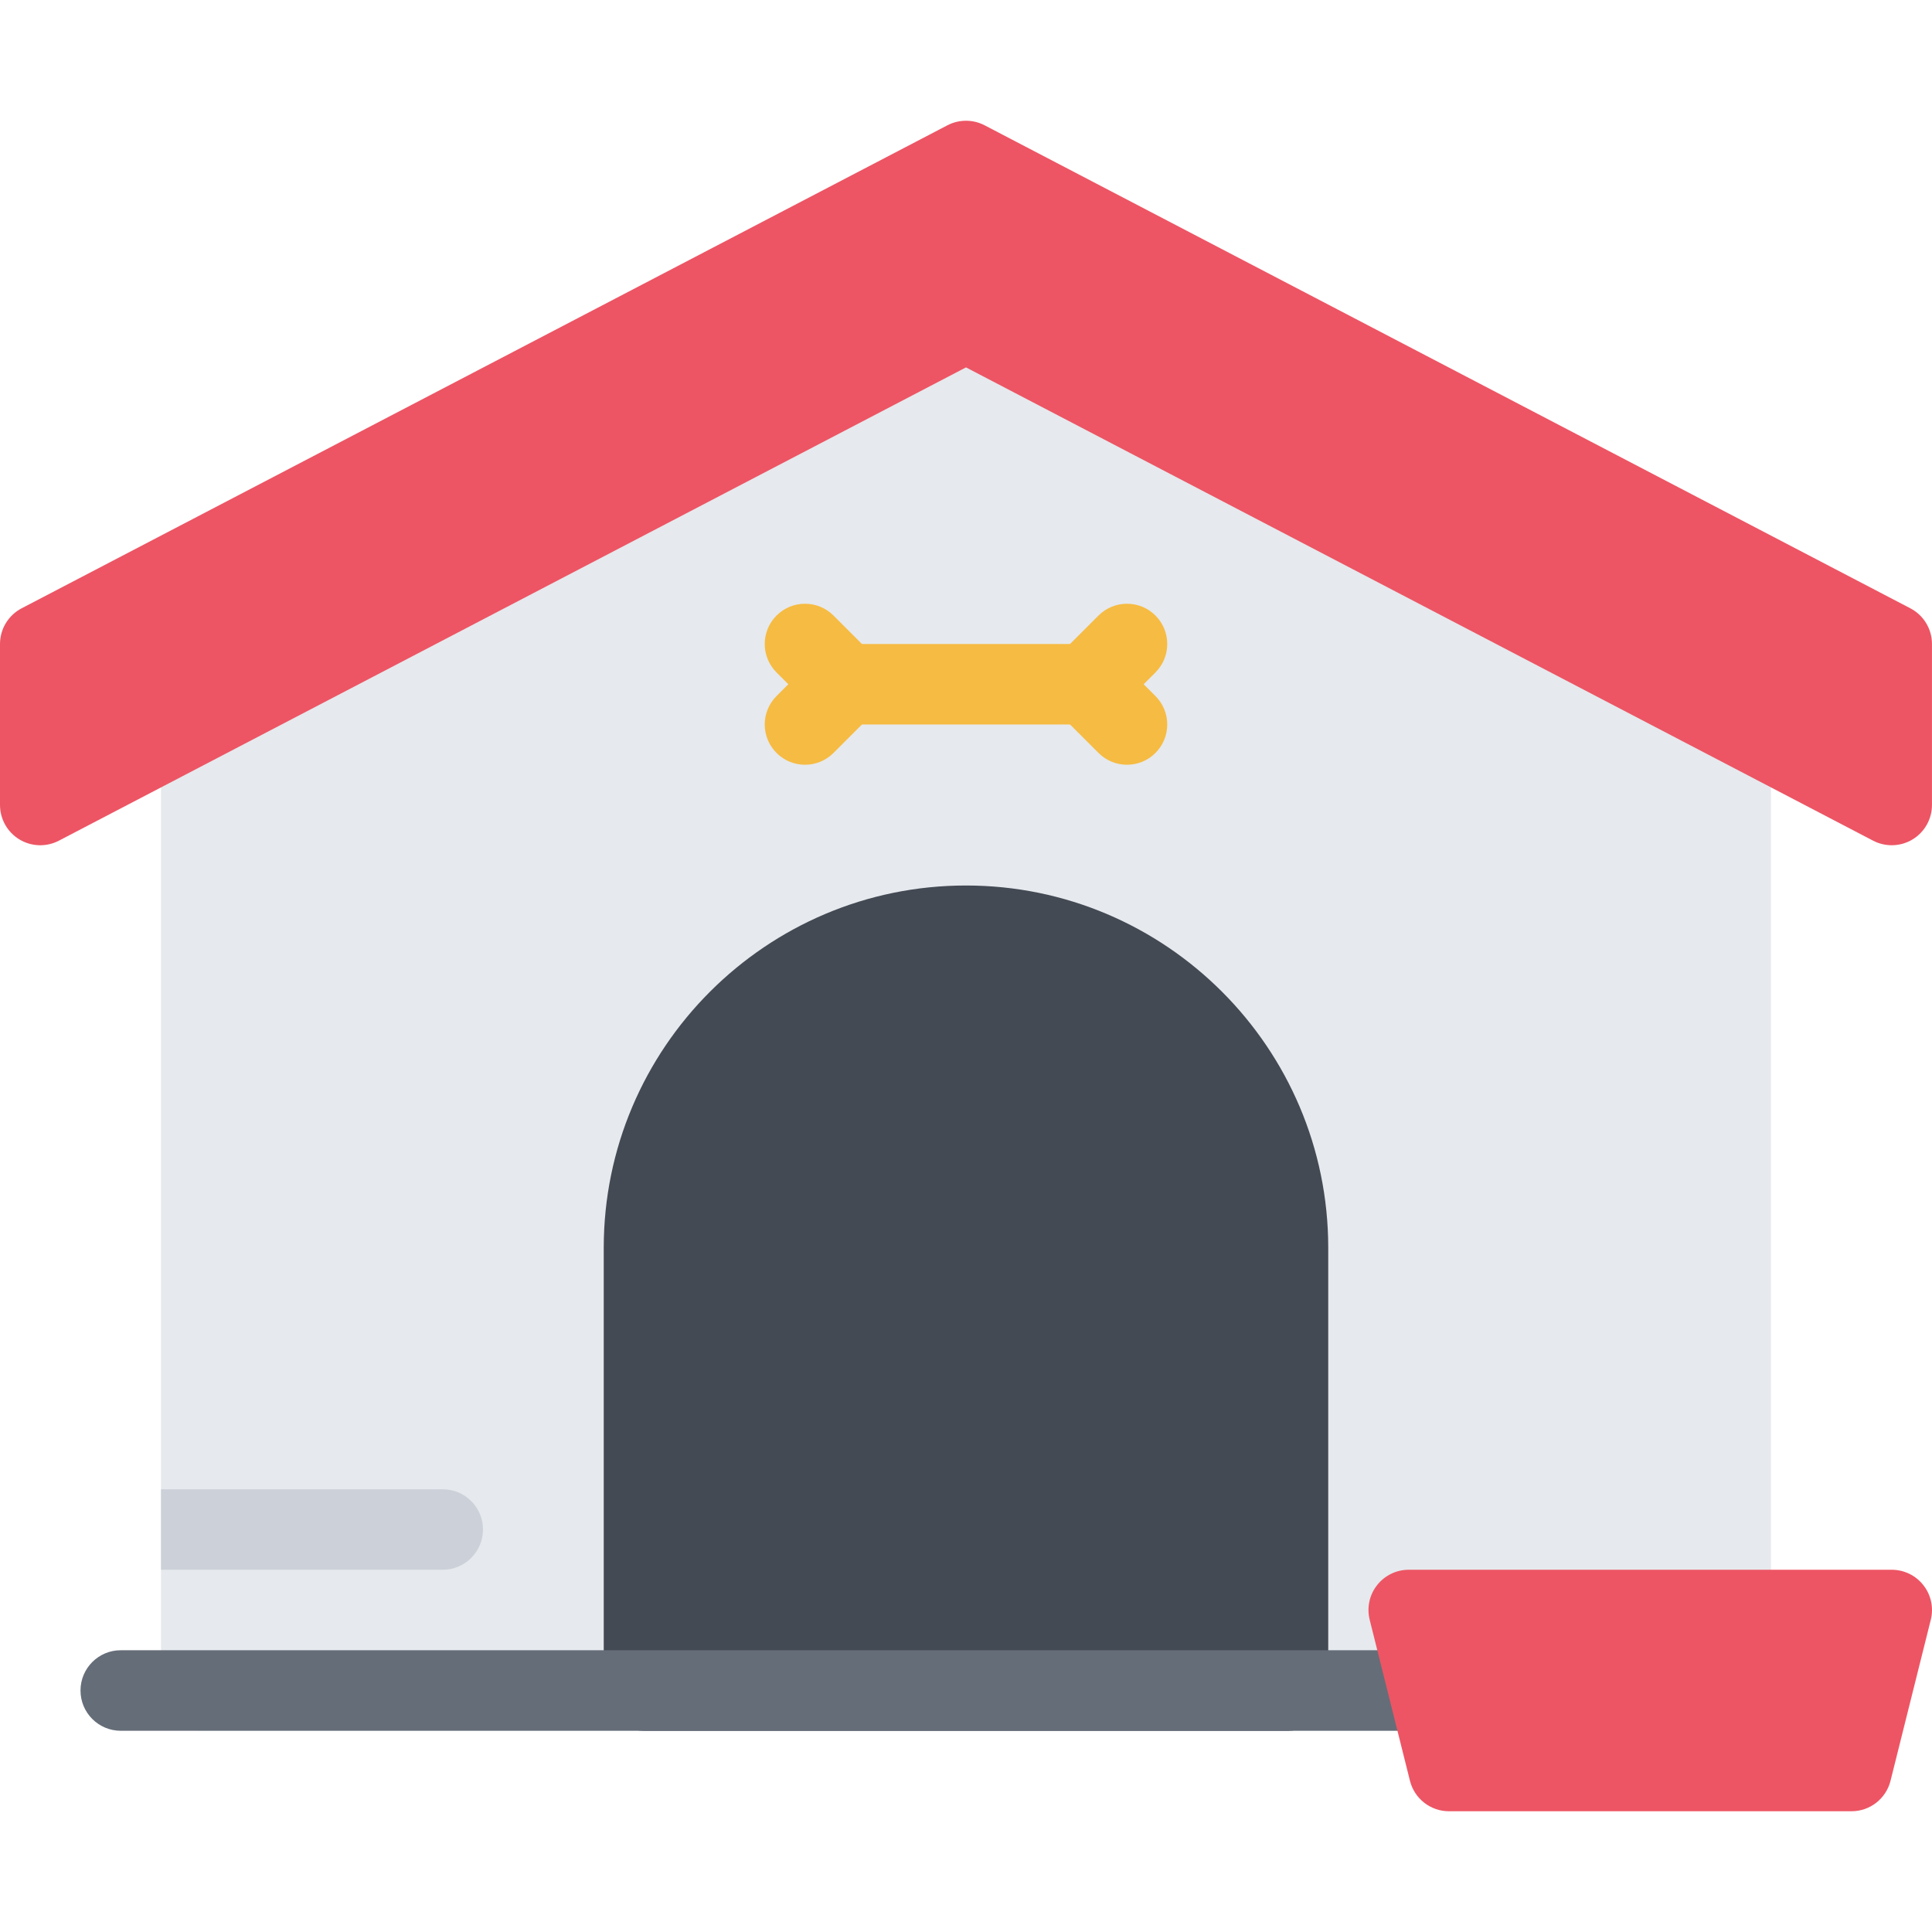
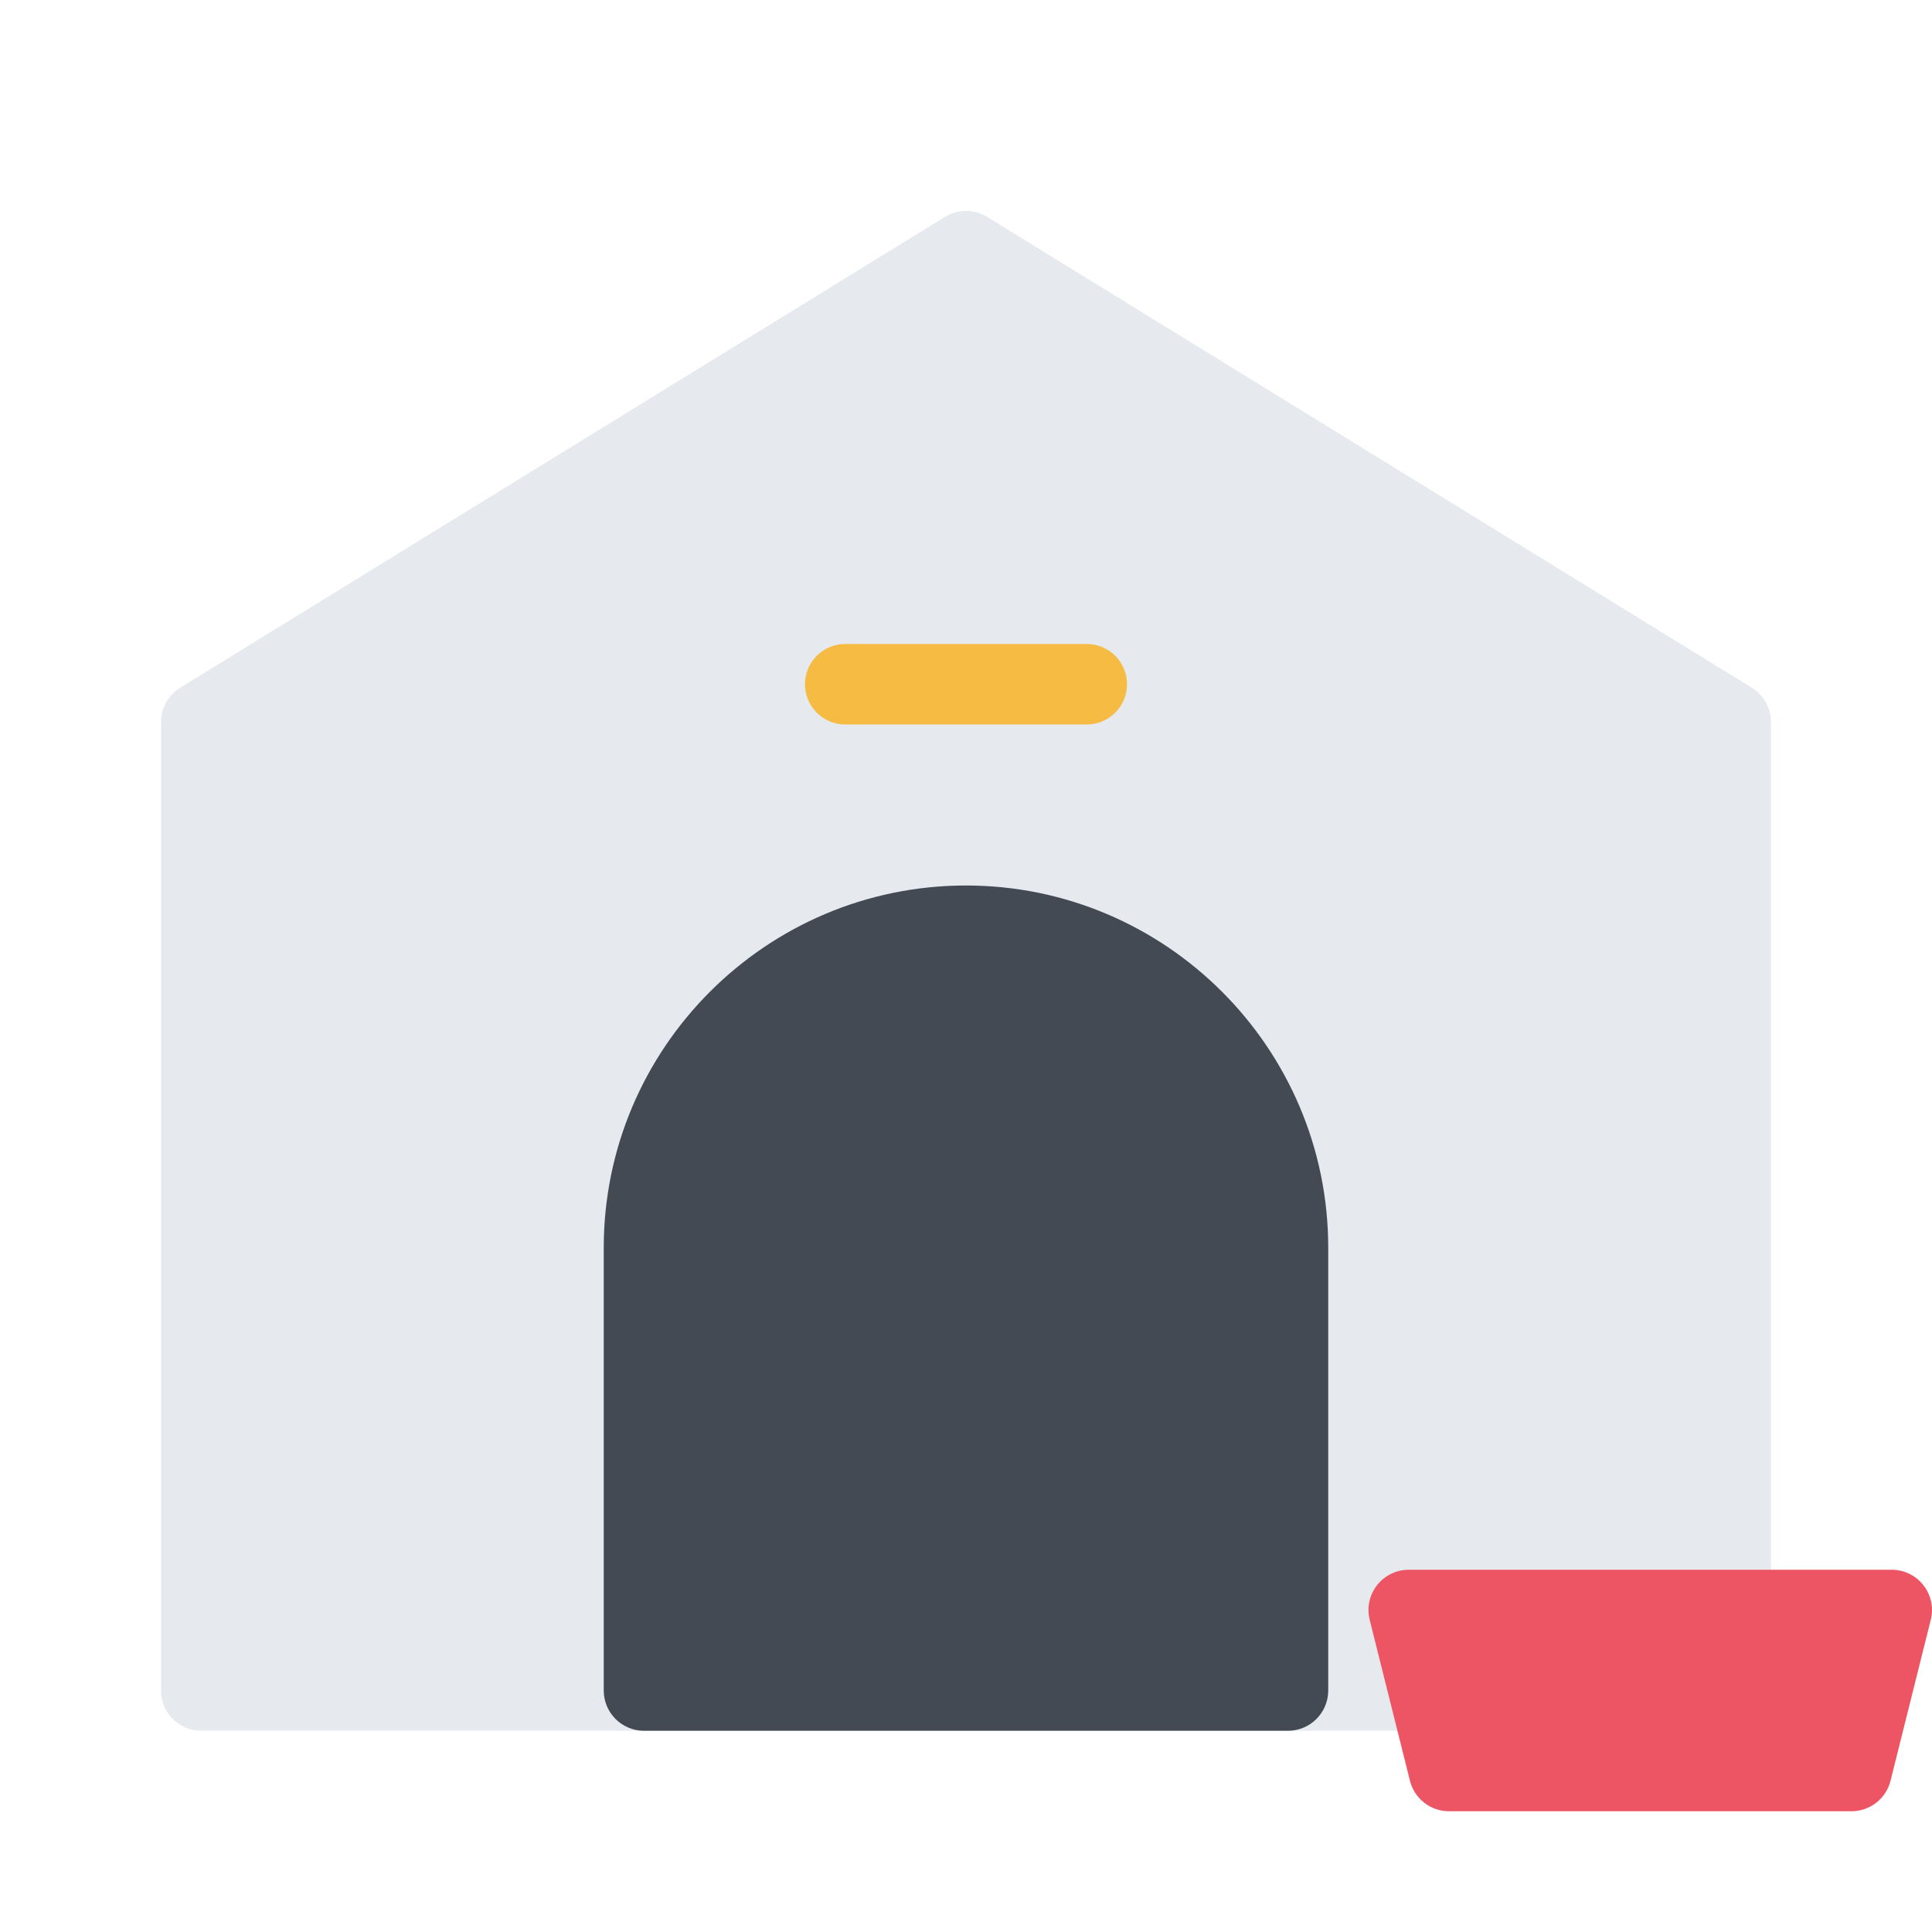
<svg xmlns="http://www.w3.org/2000/svg" version="1.1" id="Layer_1" x="0px" y="0px" viewBox="0 0 511.984 511.984" style="enable-background:new 0 0 511.984 511.984;" xml:space="preserve">
  <path style="fill:#E6E9ED;" d="M464.246,182.255L261.583,57.471c-3.43-2.109-7.75-2.117-11.179,0L47.74,182.255  c-3.148,1.945-5.07,5.383-5.07,9.086v256.646c0,5.891,4.773,10.672,10.664,10.672h405.32c5.89,0,10.655-4.781,10.655-10.672V191.341  C469.308,187.638,467.387,184.2,464.246,182.255z" />
-   <path style="fill:#ED5564;" d="M506.244,161.201L260.927,33.206c-3.094-1.609-6.773-1.609-9.867,0L5.734,161.201  C2.211,163.045,0,166.685,0,170.661v42.663c0,3.734,1.953,7.187,5.141,9.125c3.187,1.93,7.155,2.055,10.46,0.336L255.989,97.36  l240.396,125.425c1.546,0.805,3.233,1.203,4.921,1.203c1.922,0,3.844-0.516,5.531-1.539c3.188-1.938,5.141-5.39,5.141-9.125v-42.663  C511.978,166.685,509.775,163.045,506.244,161.201z" />
  <path style="fill:#434A54;" d="M255.989,234.659c-52.927,0-95.996,43.07-95.996,96.004v117.324c0,5.891,4.781,10.672,10.671,10.672  h170.649c5.891,0,10.672-4.781,10.672-10.672V330.663C351.985,277.728,308.926,234.659,255.989,234.659z" />
  <g>
    <path style="fill:#F6BB42;" d="M287.988,191.989H223.99c-5.89,0-10.663-4.773-10.663-10.664s4.773-10.664,10.663-10.664h63.998   c5.891,0,10.672,4.773,10.672,10.664S293.879,191.989,287.988,191.989z" />
-     <path style="fill:#F6BB42;" d="M213.327,202.66c-2.727,0-5.46-1.039-7.539-3.125c-4.172-4.164-4.172-10.921,0-15.085l3.125-3.125   l-3.125-3.125c-4.172-4.164-4.172-10.913,0-15.085c4.164-4.164,10.914-4.164,15.085,0l10.663,10.671   c4.164,4.164,4.164,10.914,0,15.085l-10.663,10.664C218.788,201.621,216.061,202.66,213.327,202.66z" />
-     <path style="fill:#F6BB42;" d="M298.66,202.66c-2.734,0-5.469-1.039-7.547-3.125l-10.672-10.664   c-4.156-4.172-4.156-10.922,0-15.085l10.672-10.671c4.172-4.164,10.922-4.164,15.078,0c4.171,4.172,4.171,10.921,0,15.085   l-3.125,3.125l3.125,3.125c4.171,4.164,4.171,10.922,0,15.085C304.113,201.621,301.379,202.66,298.66,202.66z" />
  </g>
-   <path style="fill:#CCD1D9;" d="M117.331,415.988c5.89,0,10.664-4.781,10.664-10.672c0-5.89-4.773-10.655-10.664-10.655H42.67v21.327  H117.331z" />
-   <path style="fill:#656D78;" d="M479.98,458.659H31.998c-5.891,0-10.664-4.781-10.664-10.672s4.773-10.672,10.664-10.672H479.98  c5.89,0,10.671,4.781,10.671,10.672S485.87,458.659,479.98,458.659z" />
  <path style="fill:#ED5564;" d="M509.713,420.097c-2.016-2.594-5.109-4.109-8.406-4.109H373.312c-3.281,0-6.374,1.516-8.405,4.109  c-2.016,2.578-2.734,5.953-1.938,9.141l10.671,42.669c1.188,4.75,5.453,8.078,10.343,8.078h106.668  c4.891,0,9.155-3.328,10.343-8.078l10.672-42.669C512.463,426.051,511.744,422.676,509.713,420.097z" />
  <g>
</g>
  <g>
</g>
  <g>
</g>
  <g>
</g>
  <g>
</g>
  <g>
</g>
  <g>
</g>
  <g>
</g>
  <g>
</g>
  <g>
</g>
  <g>
</g>
  <g>
</g>
  <g>
</g>
  <g>
</g>
  <g>
</g>
</svg>